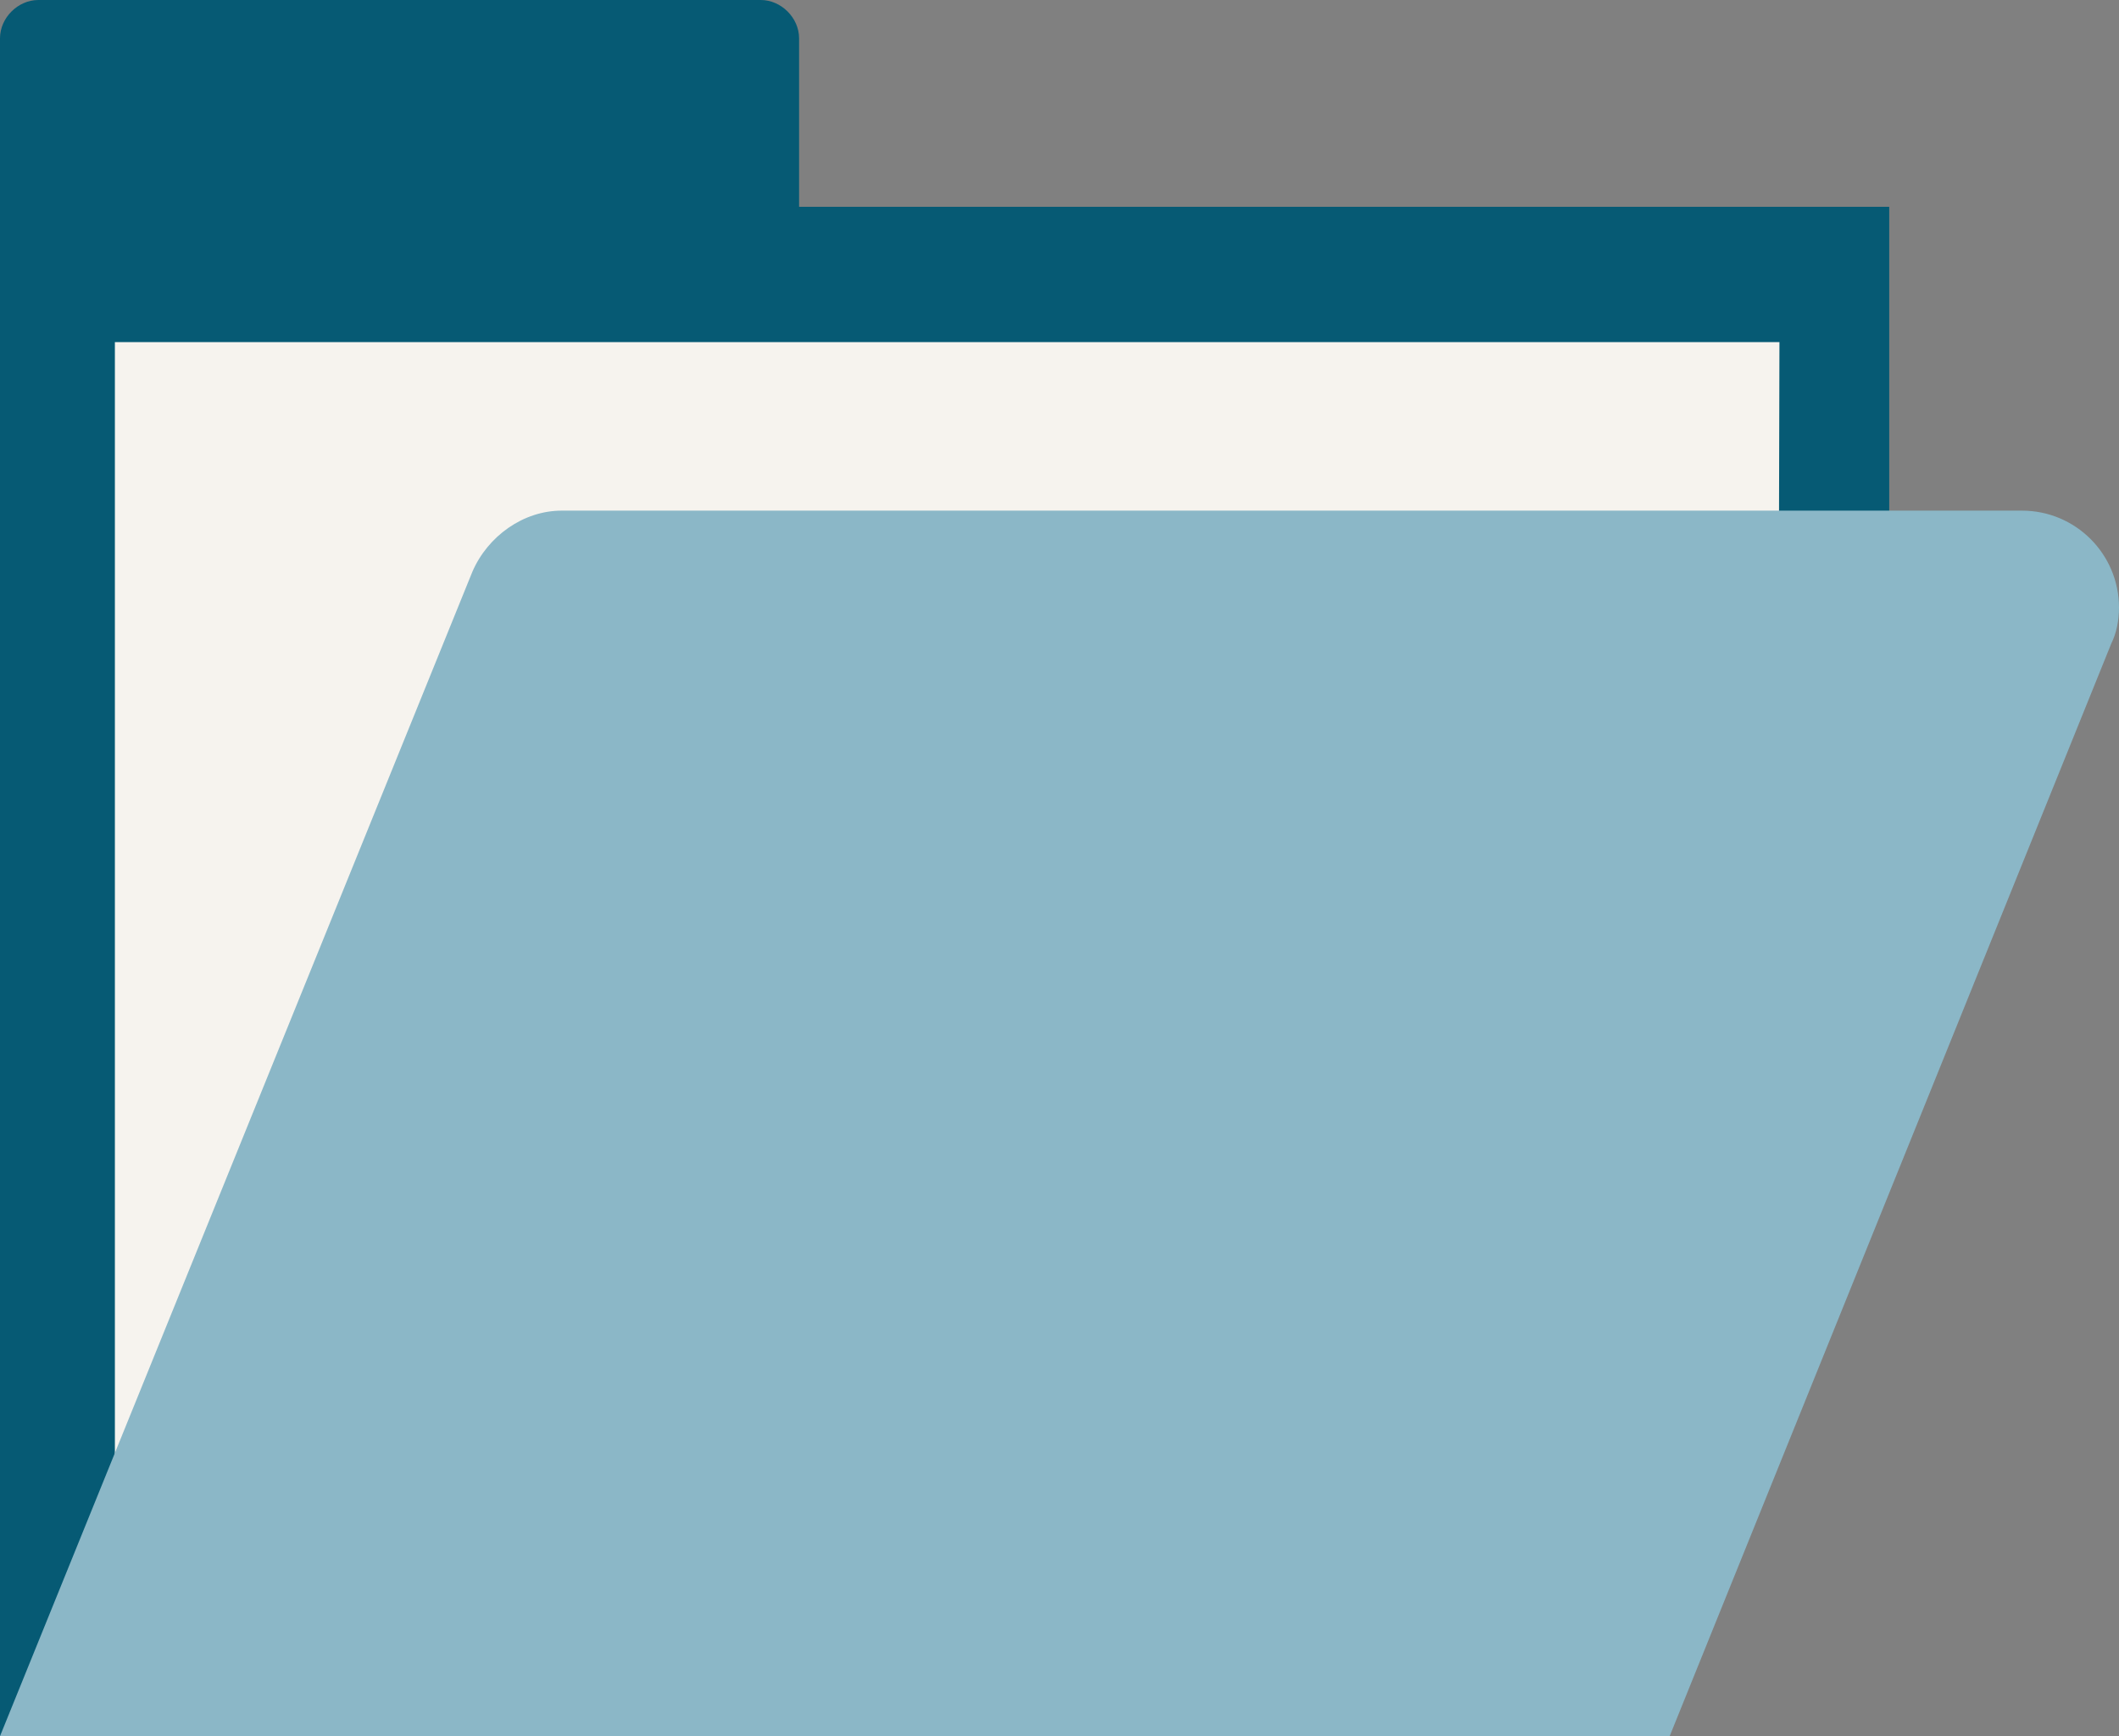
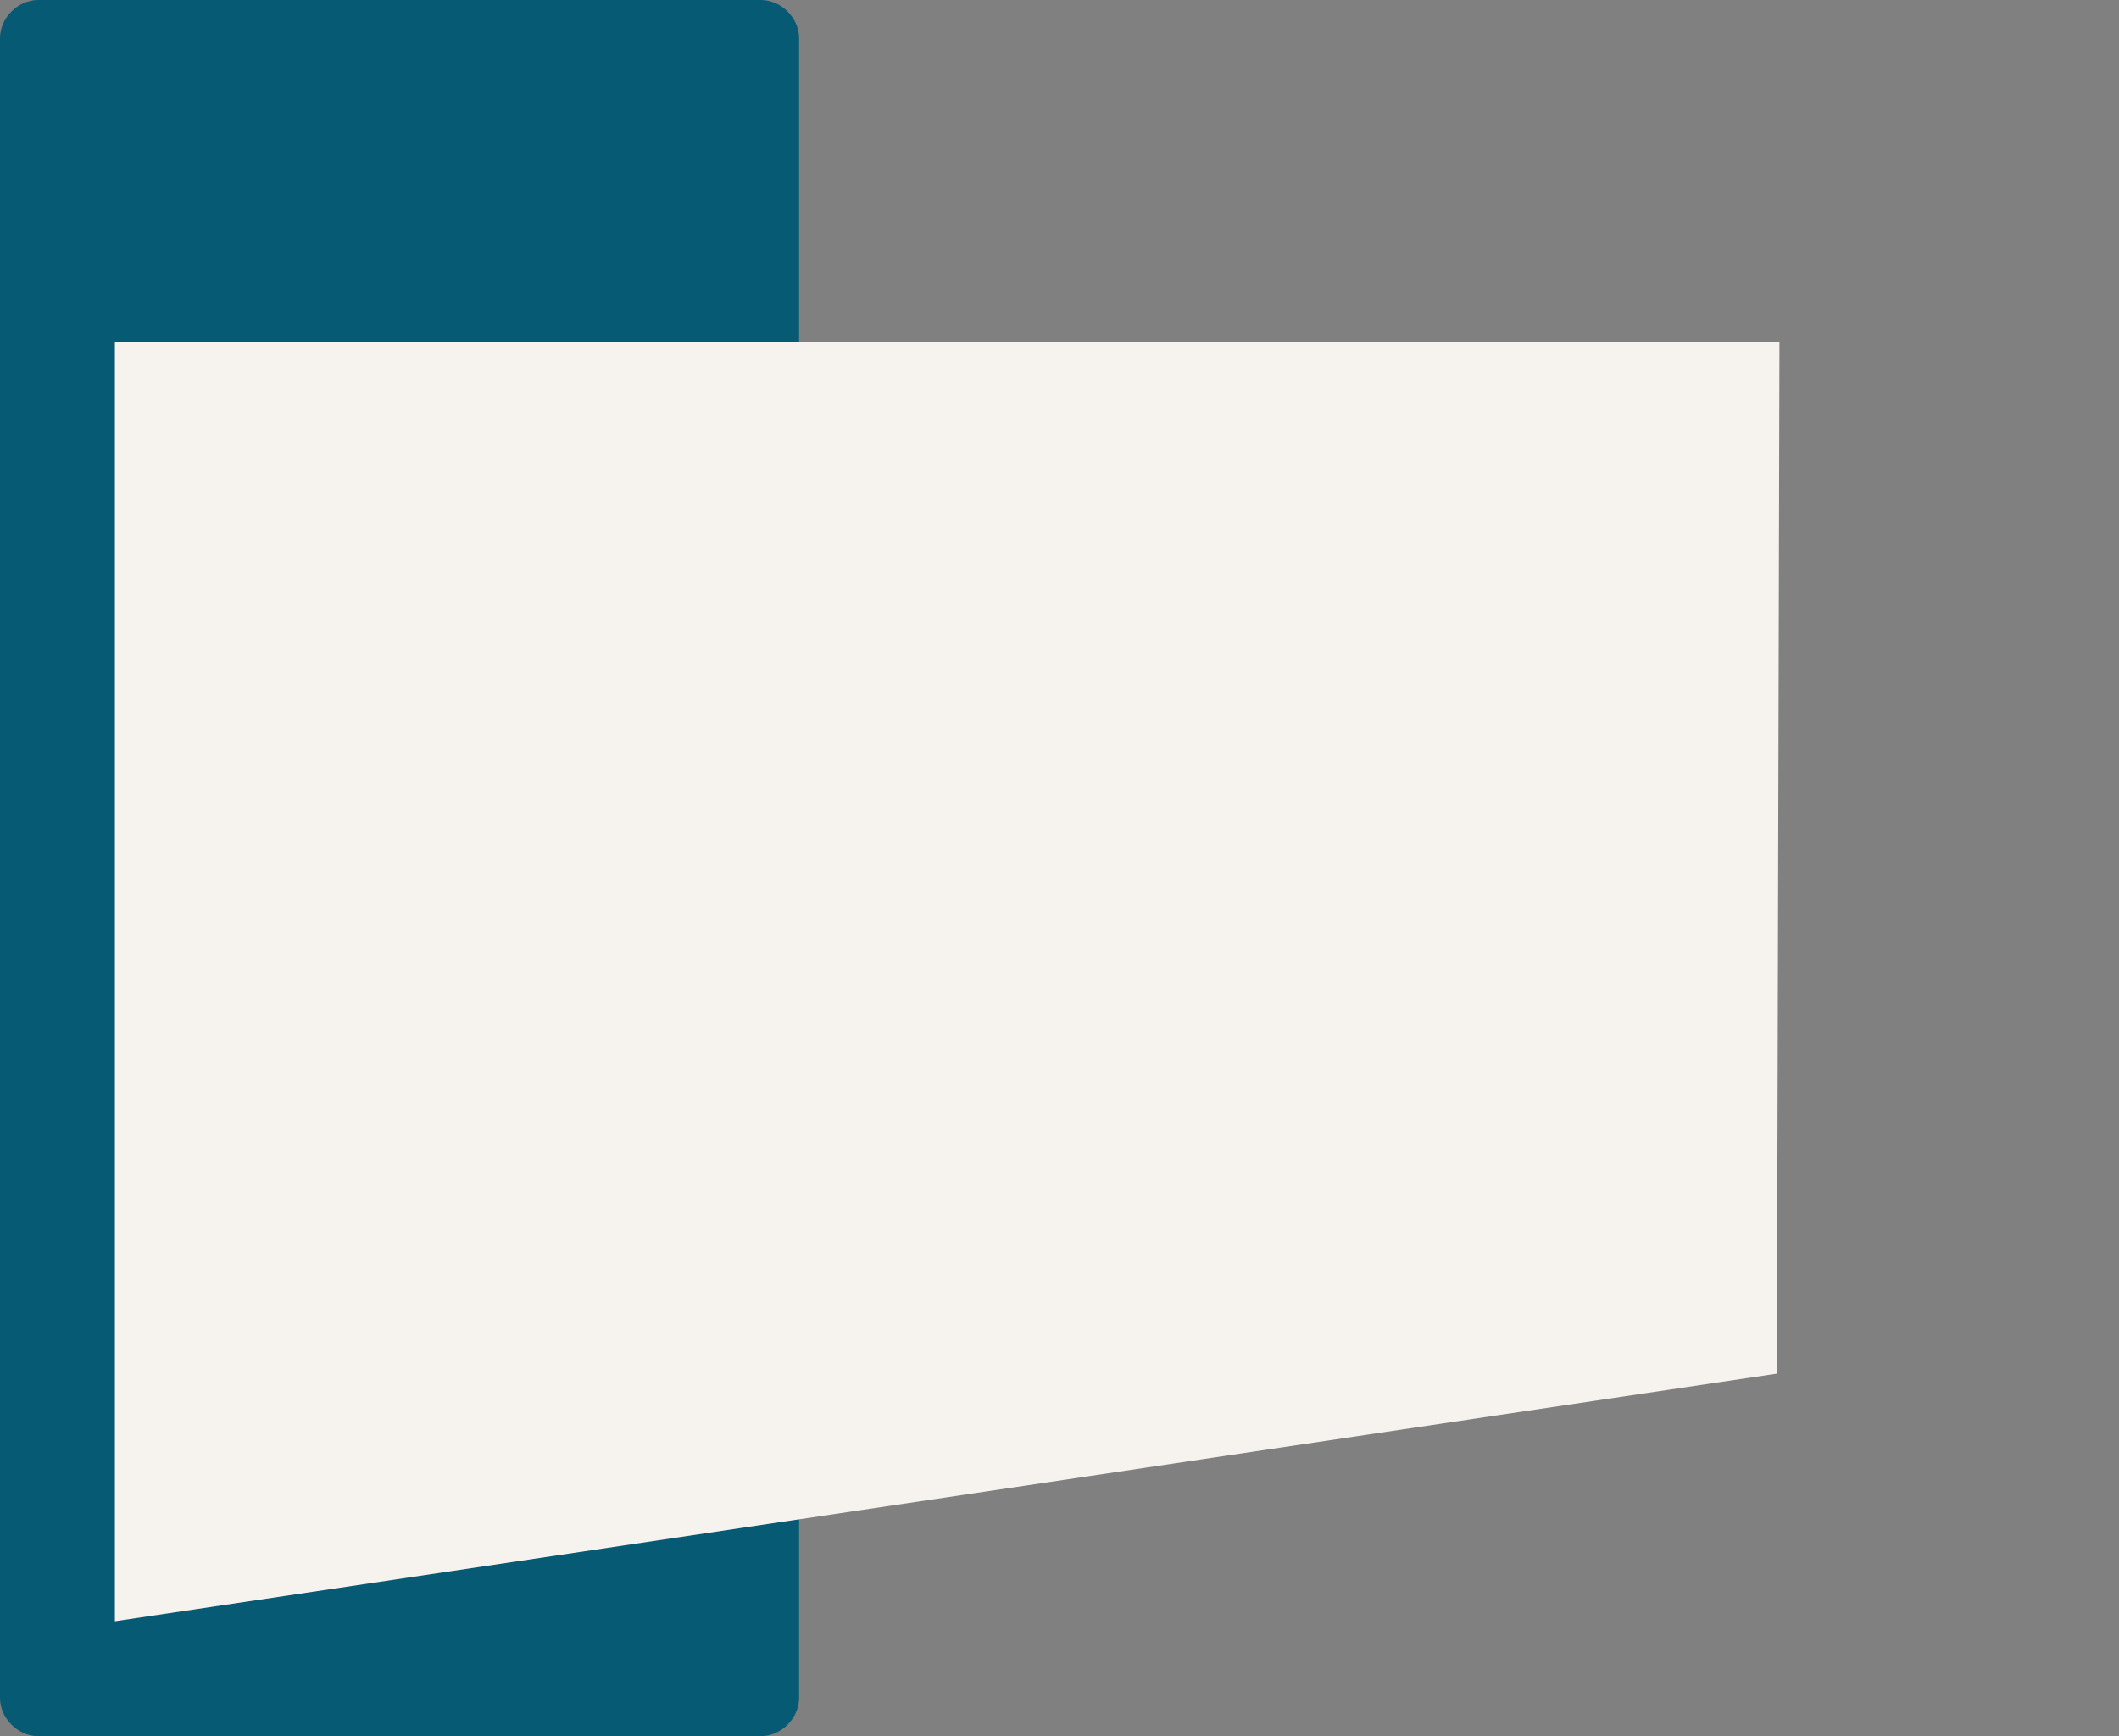
<svg xmlns="http://www.w3.org/2000/svg" version="1.1" id="Layer_1" x="0px" y="0px" viewBox="0 0 83 68" style="enable-background:new 0 0 83 68;" xml:space="preserve">
  <rect x="0" y="0" width="83" height="68" fill="#808080" stroke="none" />
  <style type="text/css">
	.st0{fill:#065A74;}
	.st1{fill:#F6F3EE;}
	.st2{fill:#8BB7C7;}
</style>
  <g>
-     <rect y="64.6" class="st0" width="3.4" height="3.4" />
    <g transform="translate(1)">
      <path class="st0" d="M-1,66.5c0,0.8,0.7,1.5,1.5,1.5h28.3c0.8,0,1.5-0.7,1.5-1.5v-65c0-0.8-0.7-1.5-1.5-1.5H0.5    C-0.3,0-1,0.7-1,1.5V66.5z" />
-       <path class="st0" d="M18.6,27.7H73V8.1H18.6V27.7z" />
+       <path class="st0" d="M18.6,27.7V8.1H18.6V27.7z" />
      <path class="st1" d="M68.6,53.8L3.5,63.5V13.4h65.2L68.6,53.8L68.6,53.8z" />
    </g>
-     <path class="st2" d="M79.2,20c2.1,0,3.8,1.7,3.8,3.8c0,0.5-0.1,1-0.3,1.4L65.4,68H0l18.5-45.6c0.6-1.4,2-2.4,3.5-2.4   C22,20,79.2,20,79.2,20z" />
  </g>
</svg>